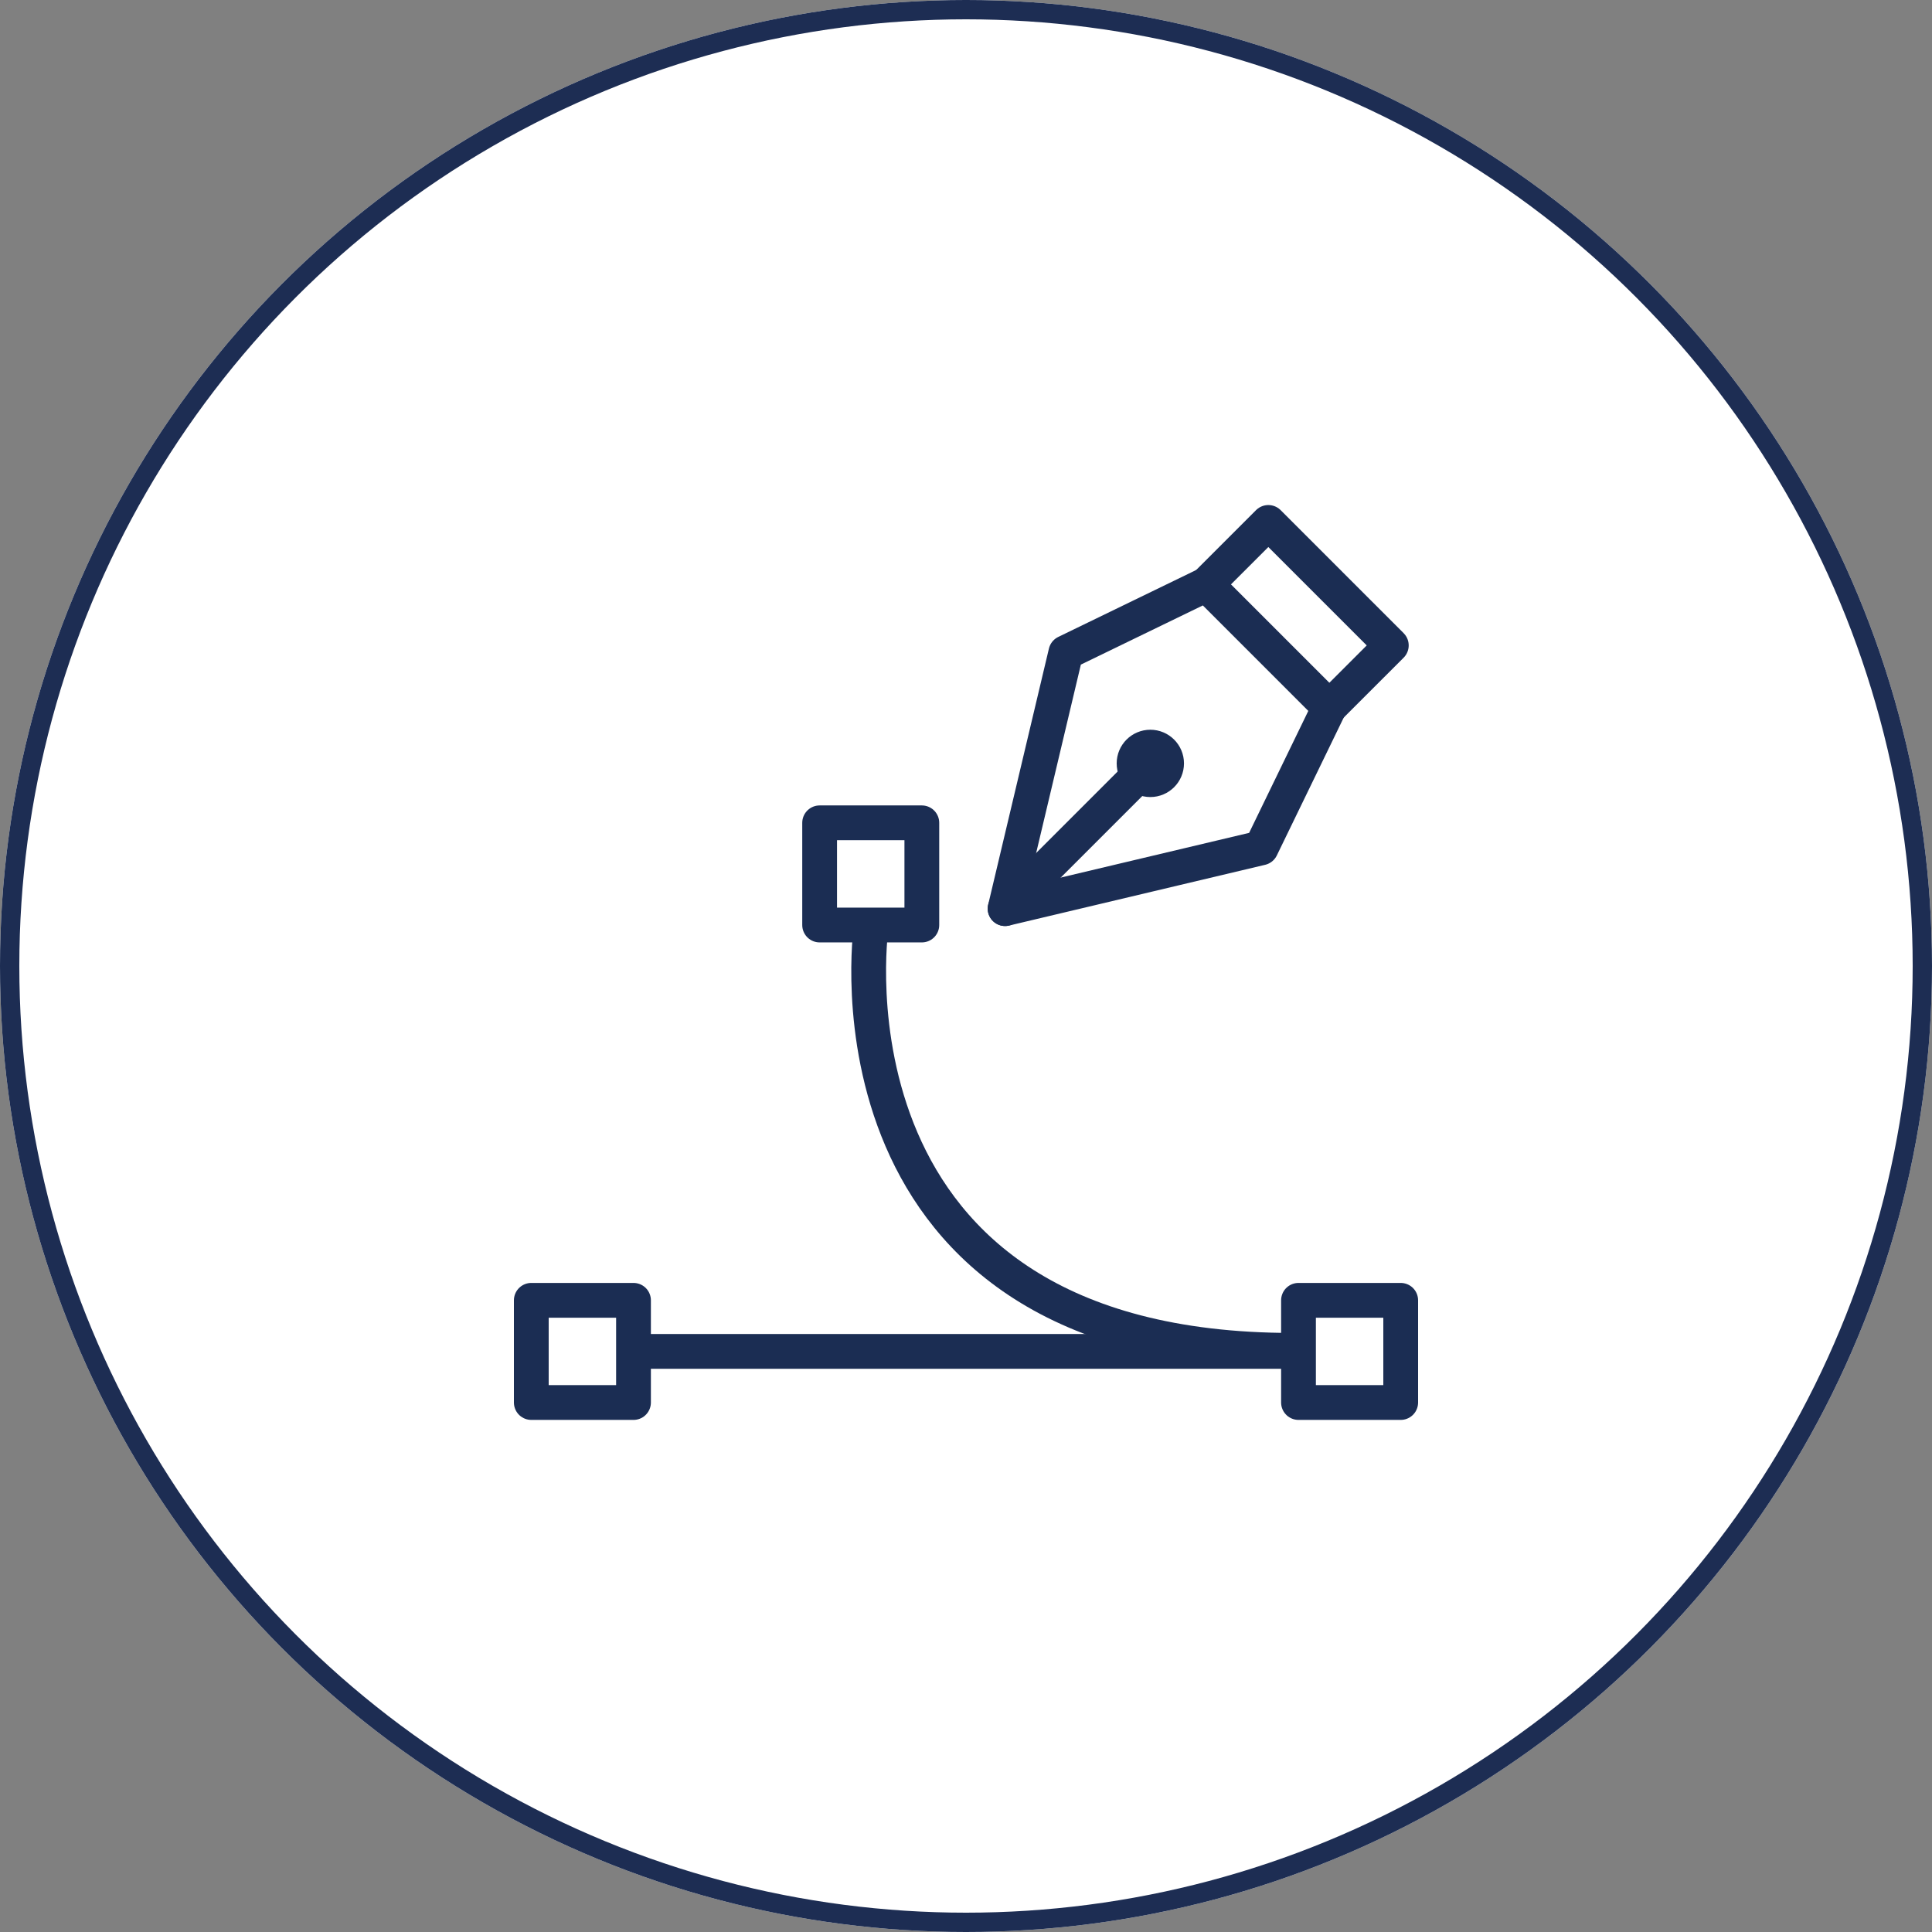
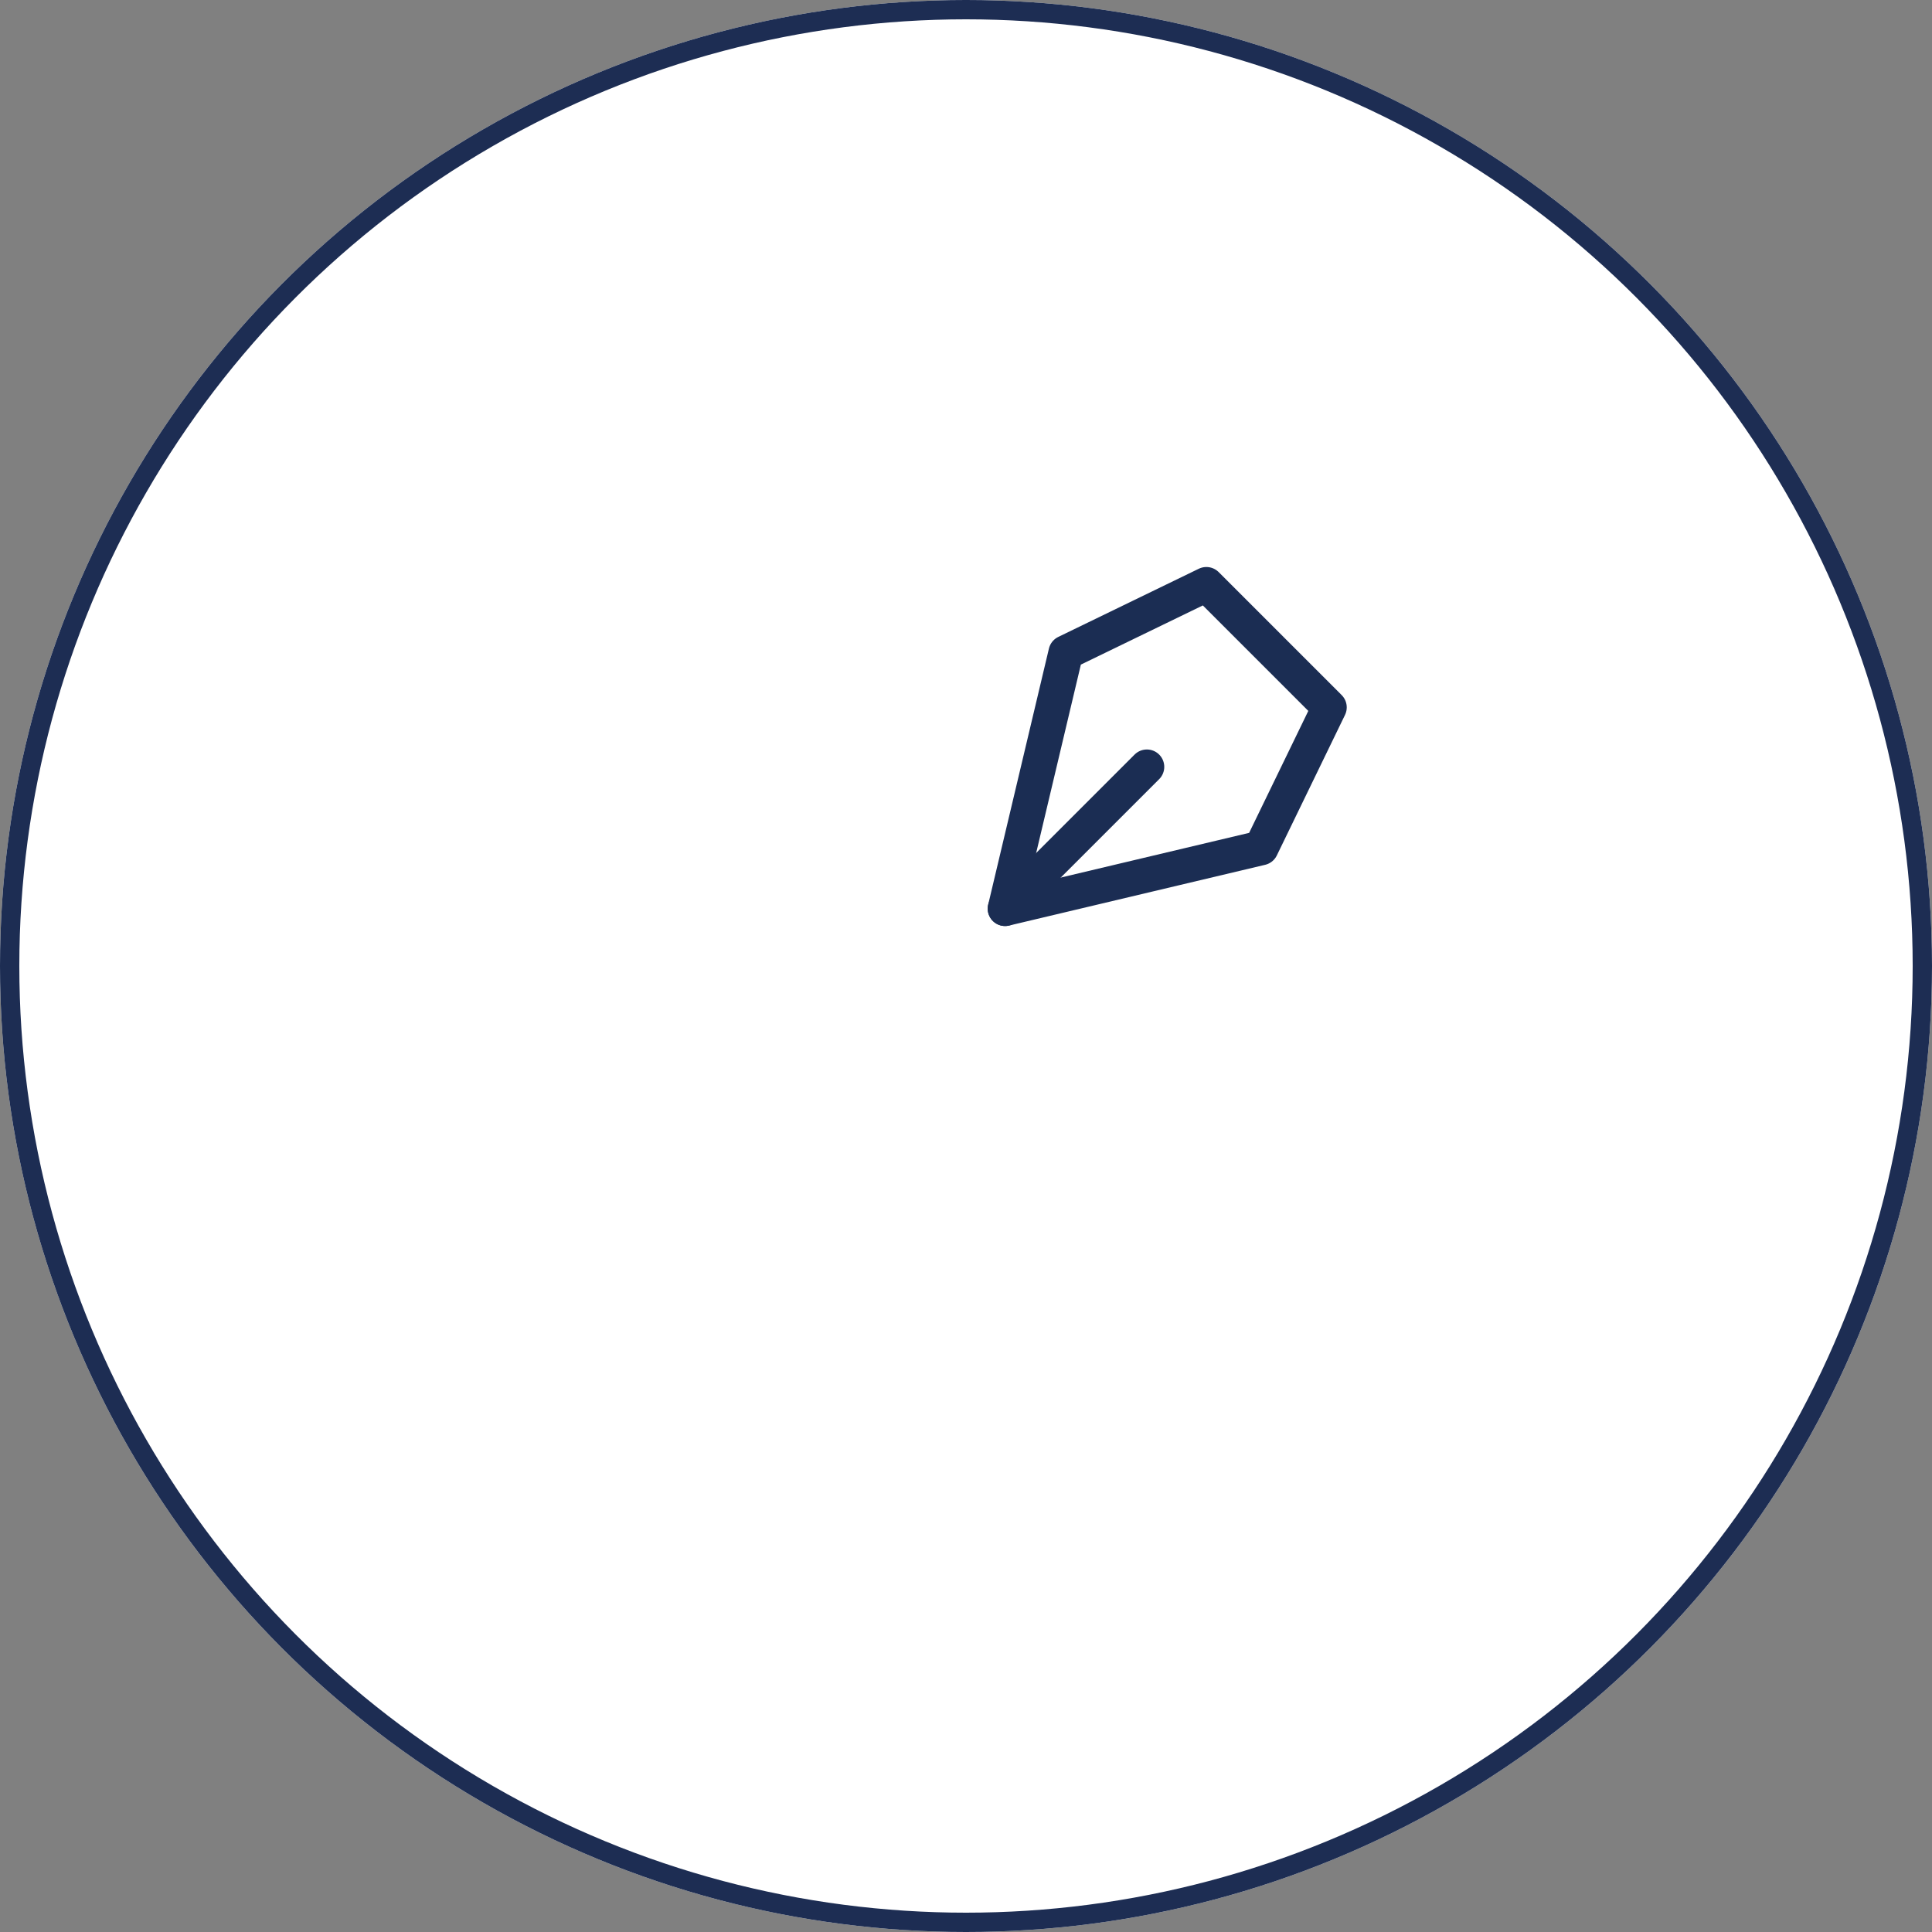
<svg xmlns="http://www.w3.org/2000/svg" width="100" height="100" viewBox="0 0 100 100">
  <rect x="0" y="0" width="100" height="100" fill="#808080" stroke="none" />
  <defs>
    <clipPath id="clip-path">
-       <rect id="長方形_100" data-name="長方形 100" width="46.8" height="47.353" transform="translate(0 0)" fill="none" />
-     </clipPath>
+       </clipPath>
  </defs>
  <g id="グループ_721" data-name="グループ 721" transform="translate(-600 -1814)">
    <g id="グループ_105" data-name="グループ 105" transform="translate(432 472)">
      <g id="楕円形_1" data-name="楕円形 1" transform="translate(168 1342)" fill="#fff" stroke="#1d2d53" stroke-width="1">
        <circle cx="50" cy="50" r="50" stroke="none" />
        <circle cx="50" cy="50" r="49.5" fill="none" />
      </g>
    </g>
    <g id="グループ_136" data-name="グループ 136" transform="translate(626.6 1840.141)">
      <g id="グループ_133" data-name="グループ 133">
        <g id="グループ_132" data-name="グループ 132" clip-path="url(#clip-path)">
          <path id="パス_69" data-name="パス 69" d="M35.842,4.107,39.049.9l6.365,6.366-3.207,3.206" fill="none" stroke="#1b2d53" stroke-linecap="round" stroke-linejoin="round" stroke-width="1.8" />
        </g>
      </g>
      <path id="パス_70" data-name="パス 70" d="M42.207,10.472,39.024,7.289,35.842,4.107,28.568,7.636,25.423,20.89l13.255-3.145Z" fill="none" stroke="#1b2d53" stroke-linecap="round" stroke-linejoin="round" stroke-width="1.8" />
      <line id="線_18" data-name="線 18" y1="7.338" x2="7.338" transform="translate(25.424 13.552)" fill="none" stroke="#1b2d53" stroke-linecap="round" stroke-linejoin="round" stroke-width="1.8" />
      <g id="グループ_135" data-name="グループ 135">
        <g id="グループ_134" data-name="グループ 134" clip-path="url(#clip-path)">
          <circle id="楕円形_4" data-name="楕円形 4" cx="0.842" cy="0.842" r="0.842" transform="translate(32.099 12.53)" fill="none" stroke="#1b2d53" stroke-linecap="round" stroke-linejoin="round" stroke-width="1.8" />
-           <path id="パス_71" data-name="パス 71" d="M18.481,21.924S15.423,43.752,40.309,43.752" fill="none" stroke="#1b2d53" stroke-linecap="round" stroke-linejoin="round" stroke-width="1.8" />
-           <rect id="長方形_101" data-name="長方形 101" width="5.29" height="5.29" transform="translate(15.824 16.448)" fill="none" stroke="#1b2d53" stroke-linecap="round" stroke-linejoin="round" stroke-width="1.8" />
-           <rect id="長方形_102" data-name="長方形 102" width="5.29" height="5.29" transform="translate(40.61 41.163)" fill="none" stroke="#1b2d53" stroke-linecap="round" stroke-linejoin="round" stroke-width="1.8" />
          <rect id="長方形_103" data-name="長方形 103" width="5.29" height="5.29" transform="translate(0.9 41.163)" fill="none" stroke="#1b2d53" stroke-linecap="round" stroke-linejoin="round" stroke-width="1.8" />
          <line id="線_19" data-name="線 19" x1="33.728" transform="translate(6.581 43.808)" fill="none" stroke="#1b2d53" stroke-linecap="round" stroke-linejoin="round" stroke-width="1.8" />
        </g>
      </g>
    </g>
  </g>
</svg>